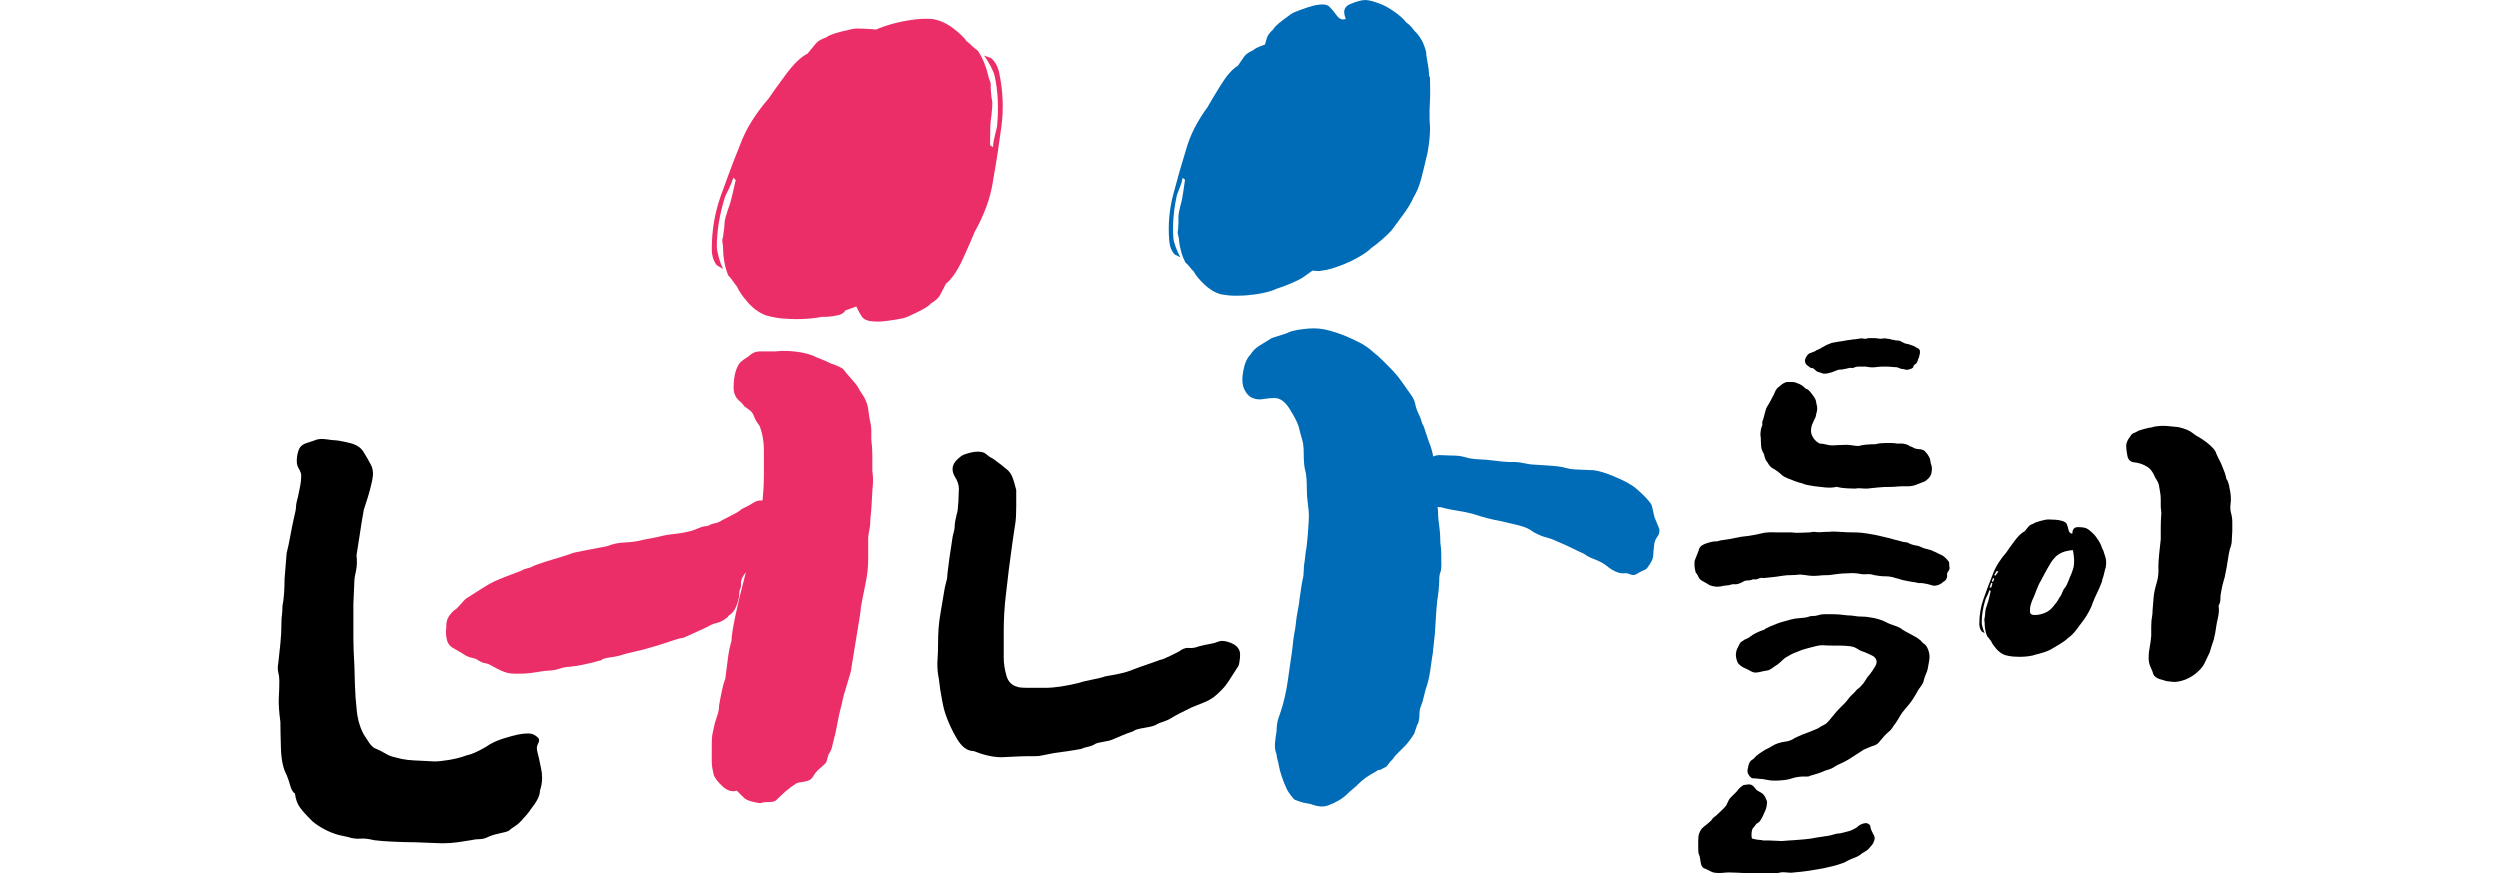
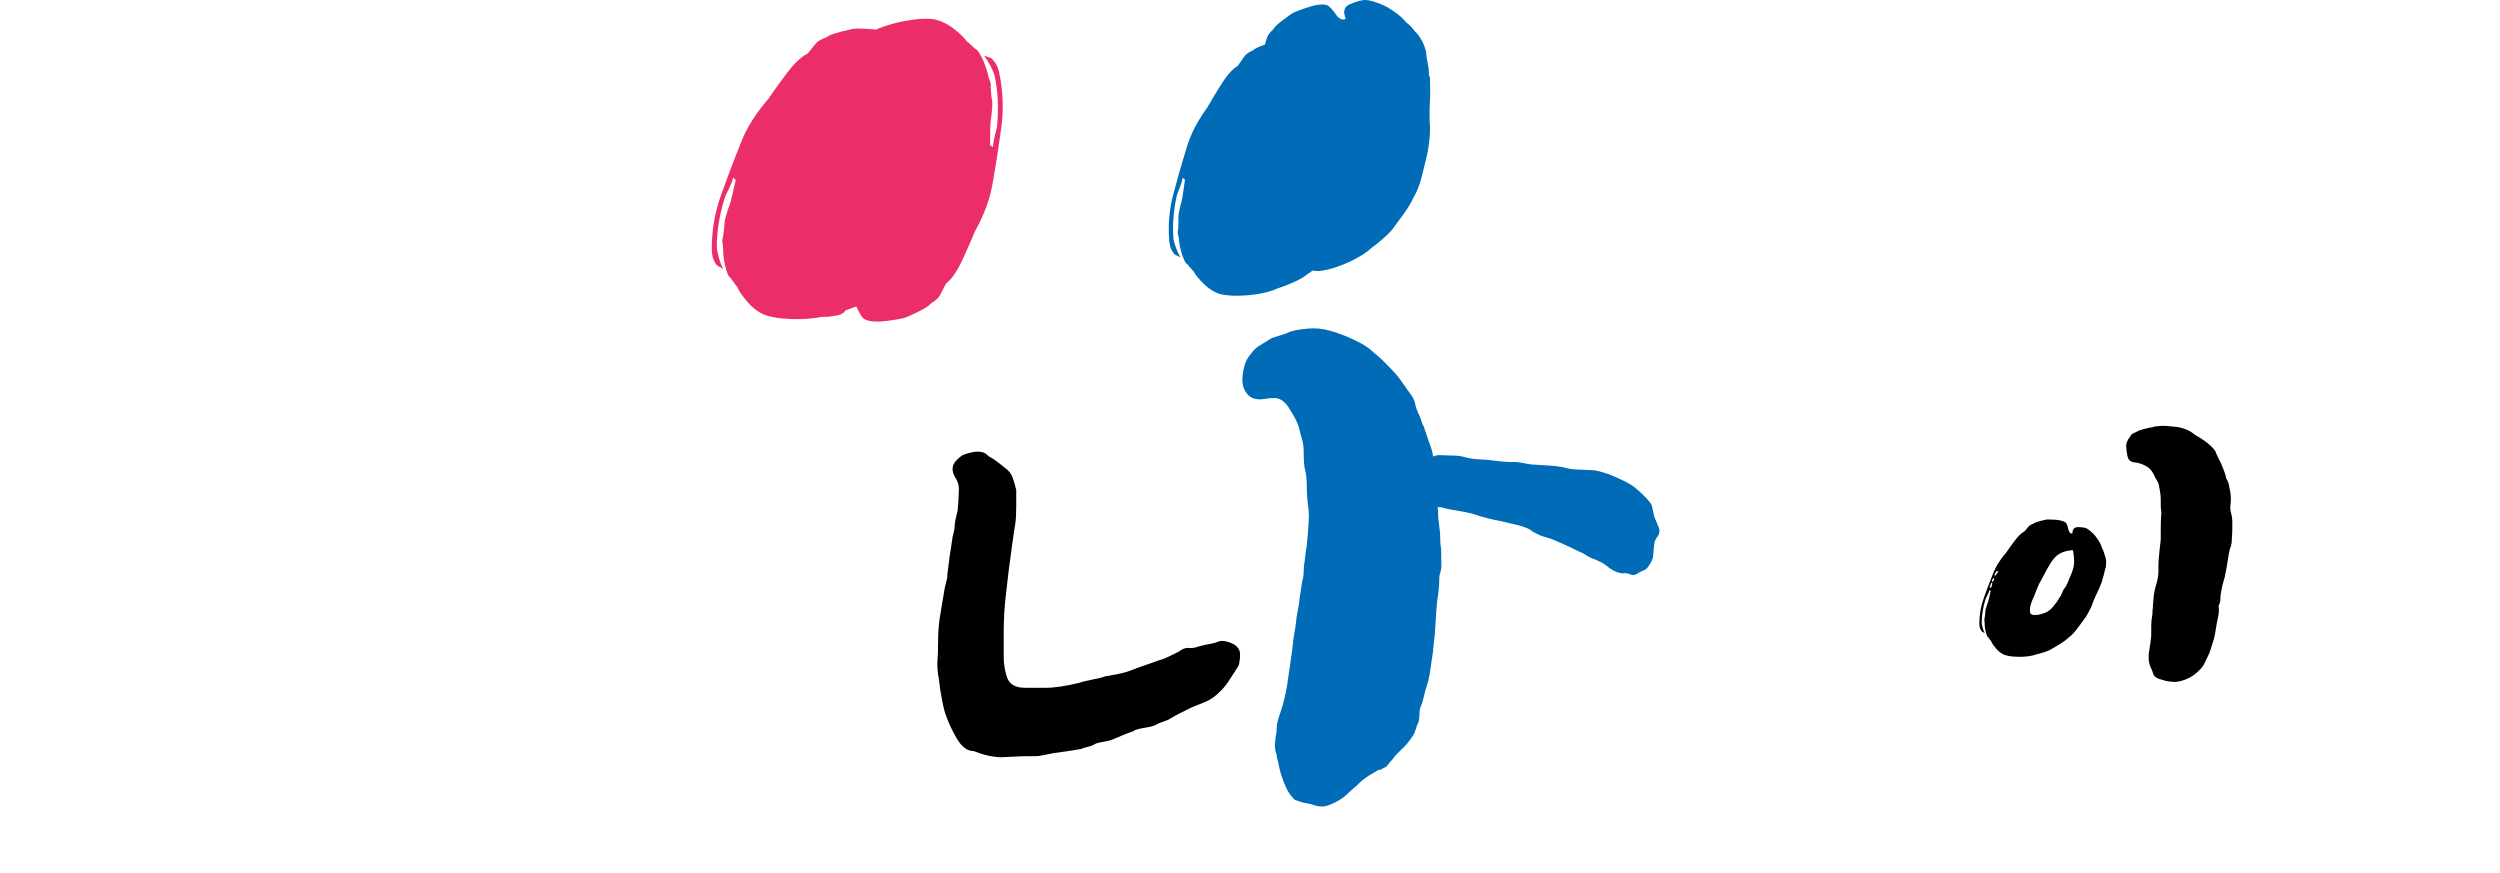
<svg xmlns="http://www.w3.org/2000/svg" width="63" height="22" viewBox="0 0 63 22" fill="none">
-   <path fill-rule="evenodd" clip-rule="evenodd" d="M9.43 21.173C9.29 21.138 9.172 21.125 9.076 21.134C8.979 21.142 8.879 21.129 8.773 21.094L8.537 21.042C8.292 20.973 8.073 20.86 7.88 20.703C7.845 20.668 7.828 20.651 7.828 20.651C7.705 20.529 7.613 20.424 7.551 20.337C7.49 20.25 7.451 20.137 7.433 19.998C7.381 19.963 7.341 19.898 7.315 19.802C7.289 19.706 7.258 19.615 7.223 19.528C7.136 19.371 7.087 19.145 7.079 18.849C7.07 18.553 7.066 18.336 7.066 18.197C7.031 17.936 7.018 17.731 7.026 17.583C7.035 17.435 7.039 17.292 7.039 17.153C7.039 17.083 7.031 17.013 7.013 16.944C6.996 16.874 6.996 16.796 7.013 16.709C7.031 16.535 7.048 16.369 7.066 16.213C7.083 16.056 7.092 15.882 7.092 15.691C7.092 15.621 7.096 15.556 7.105 15.495C7.114 15.434 7.118 15.36 7.118 15.273C7.136 15.186 7.149 15.082 7.158 14.96C7.166 14.838 7.171 14.716 7.171 14.594L7.223 13.941C7.258 13.802 7.289 13.659 7.315 13.511C7.341 13.363 7.372 13.211 7.407 13.054C7.442 12.915 7.46 12.819 7.46 12.767C7.46 12.715 7.477 12.627 7.512 12.506C7.53 12.419 7.547 12.332 7.565 12.245C7.582 12.158 7.591 12.071 7.591 11.984C7.591 11.931 7.569 11.871 7.525 11.801C7.481 11.731 7.468 11.636 7.486 11.514C7.486 11.479 7.499 11.423 7.525 11.344C7.551 11.266 7.608 11.21 7.696 11.175L7.933 11.096C8.003 11.062 8.099 11.053 8.222 11.07C8.344 11.088 8.423 11.096 8.458 11.096C8.493 11.096 8.572 11.109 8.695 11.136C8.817 11.162 8.896 11.183 8.931 11.201C9.019 11.236 9.089 11.288 9.141 11.357C9.229 11.497 9.299 11.618 9.352 11.723C9.404 11.827 9.413 11.958 9.378 12.114C9.343 12.271 9.308 12.406 9.273 12.519C9.238 12.632 9.203 12.741 9.168 12.845C9.133 13.037 9.102 13.224 9.076 13.406C9.049 13.589 9.019 13.785 8.984 13.994C9.001 14.133 8.997 14.264 8.971 14.385C8.944 14.507 8.931 14.585 8.931 14.62L8.905 15.221V15.691C8.905 15.777 8.905 15.908 8.905 16.082C8.905 16.256 8.914 16.491 8.931 16.787C8.931 16.856 8.936 17.013 8.944 17.257C8.953 17.5 8.966 17.692 8.984 17.831C9.001 18.092 9.063 18.318 9.168 18.51C9.203 18.562 9.242 18.623 9.286 18.692C9.33 18.762 9.378 18.814 9.43 18.849C9.553 18.901 9.649 18.949 9.72 18.992C9.79 19.036 9.868 19.066 9.956 19.084C10.079 19.119 10.184 19.14 10.271 19.149C10.359 19.158 10.412 19.162 10.429 19.162L10.954 19.188C11.042 19.188 11.165 19.175 11.322 19.149C11.48 19.123 11.629 19.084 11.769 19.032C11.874 19.014 12.032 18.945 12.242 18.823C12.365 18.736 12.509 18.666 12.675 18.614C12.842 18.562 12.969 18.527 13.056 18.51C13.144 18.492 13.232 18.483 13.319 18.483C13.407 18.483 13.486 18.518 13.556 18.588C13.591 18.623 13.595 18.666 13.569 18.718C13.543 18.77 13.529 18.814 13.529 18.849C13.529 18.884 13.534 18.918 13.543 18.953C13.551 18.988 13.564 19.041 13.582 19.11C13.599 19.197 13.617 19.28 13.634 19.358C13.652 19.436 13.661 19.519 13.661 19.606C13.661 19.711 13.643 19.815 13.608 19.919C13.608 20.041 13.538 20.189 13.398 20.363C13.328 20.468 13.258 20.555 13.188 20.624C13.118 20.711 13.047 20.776 12.977 20.82C12.907 20.863 12.855 20.903 12.82 20.937C12.785 20.955 12.706 20.977 12.583 21.003C12.461 21.029 12.364 21.059 12.294 21.094C12.224 21.129 12.154 21.146 12.084 21.146C12.014 21.146 11.944 21.155 11.874 21.172C11.769 21.19 11.655 21.207 11.532 21.225C11.409 21.242 11.278 21.251 11.138 21.251L10.455 21.225C10.332 21.225 10.161 21.221 9.942 21.212C9.724 21.203 9.553 21.19 9.43 21.173Z" fill="black" />
  <path fill-rule="evenodd" clip-rule="evenodd" d="M25.242 19.082C25.032 19.082 24.795 19.03 24.532 18.926C24.375 18.926 24.235 18.821 24.112 18.612C23.989 18.403 23.893 18.195 23.823 17.986C23.805 17.934 23.788 17.868 23.77 17.79C23.753 17.712 23.735 17.62 23.718 17.516C23.7 17.429 23.687 17.342 23.678 17.255C23.669 17.168 23.657 17.081 23.639 16.994C23.621 16.855 23.617 16.728 23.626 16.615C23.635 16.502 23.639 16.376 23.639 16.237C23.639 16.098 23.643 15.963 23.652 15.832C23.661 15.702 23.683 15.541 23.718 15.349L23.797 14.879C23.797 14.862 23.814 14.784 23.849 14.645C23.867 14.592 23.875 14.531 23.875 14.462L23.928 14.044C23.946 13.94 23.959 13.852 23.968 13.783C23.976 13.713 23.989 13.626 24.007 13.522C24.042 13.4 24.059 13.309 24.059 13.248C24.059 13.187 24.077 13.087 24.112 12.948C24.129 12.913 24.142 12.813 24.151 12.648C24.16 12.482 24.164 12.373 24.164 12.321C24.164 12.217 24.129 12.112 24.059 12.008C23.972 11.851 23.989 11.712 24.112 11.59C24.182 11.521 24.239 11.477 24.283 11.46C24.326 11.442 24.383 11.425 24.453 11.407C24.593 11.373 24.707 11.373 24.795 11.407C24.83 11.425 24.861 11.446 24.887 11.473C24.913 11.499 24.961 11.529 25.031 11.564C25.154 11.651 25.276 11.747 25.399 11.851C25.451 11.903 25.491 11.964 25.517 12.034C25.544 12.104 25.574 12.208 25.609 12.347C25.609 12.434 25.609 12.573 25.609 12.765C25.609 12.956 25.601 13.104 25.583 13.209C25.565 13.313 25.539 13.492 25.504 13.744C25.469 13.996 25.443 14.192 25.425 14.331L25.346 15.01C25.329 15.149 25.316 15.297 25.307 15.454C25.298 15.61 25.294 15.758 25.294 15.898V16.576C25.294 16.715 25.316 16.863 25.36 17.02C25.403 17.177 25.495 17.272 25.636 17.307C25.671 17.325 25.763 17.333 25.912 17.333C26.06 17.333 26.205 17.333 26.345 17.333C26.573 17.333 26.862 17.29 27.212 17.203C27.247 17.186 27.352 17.16 27.528 17.125C27.703 17.09 27.808 17.064 27.843 17.046C27.948 17.029 28.044 17.011 28.132 16.994C28.307 16.959 28.456 16.916 28.579 16.863C28.666 16.828 28.763 16.794 28.868 16.759C28.973 16.724 29.096 16.681 29.236 16.628C29.271 16.628 29.358 16.593 29.498 16.524L29.709 16.419C29.796 16.35 29.879 16.32 29.958 16.328C30.037 16.337 30.12 16.324 30.208 16.289C30.348 16.254 30.449 16.232 30.51 16.224C30.571 16.215 30.646 16.193 30.733 16.158C30.803 16.141 30.895 16.154 31.009 16.197C31.123 16.241 31.198 16.306 31.233 16.393C31.25 16.428 31.254 16.494 31.246 16.589C31.237 16.685 31.224 16.75 31.206 16.785C31.171 16.837 31.11 16.933 31.022 17.072C30.935 17.211 30.856 17.316 30.786 17.386C30.698 17.473 30.637 17.529 30.602 17.555C30.567 17.581 30.528 17.607 30.484 17.633C30.44 17.66 30.383 17.686 30.313 17.712C30.243 17.738 30.146 17.777 30.024 17.829C29.954 17.864 29.866 17.908 29.761 17.96C29.656 18.012 29.577 18.056 29.525 18.09C29.472 18.125 29.407 18.156 29.328 18.182C29.249 18.208 29.192 18.23 29.157 18.247C29.122 18.282 29.021 18.312 28.855 18.338C28.688 18.364 28.588 18.395 28.553 18.43C28.447 18.465 28.355 18.499 28.276 18.534C28.198 18.569 28.115 18.604 28.027 18.639C27.992 18.656 27.922 18.674 27.817 18.691C27.712 18.708 27.641 18.726 27.606 18.743C27.554 18.778 27.488 18.804 27.409 18.821C27.331 18.839 27.273 18.856 27.239 18.874C27.151 18.891 27.046 18.909 26.923 18.926C26.801 18.943 26.678 18.96 26.555 18.978L26.293 19.03C26.222 19.048 26.152 19.056 26.082 19.056C26.012 19.056 25.951 19.056 25.898 19.056C25.793 19.056 25.666 19.061 25.518 19.069C25.369 19.078 25.277 19.082 25.242 19.082Z" fill="black" />
-   <path fill-rule="evenodd" clip-rule="evenodd" d="M44.057 19.508C44.037 19.478 44.032 19.436 44.042 19.381C44.052 19.326 44.062 19.284 44.072 19.254C44.092 19.204 44.114 19.172 44.139 19.157C44.164 19.142 44.187 19.125 44.207 19.105C44.237 19.065 44.282 19.025 44.342 18.985C44.403 18.945 44.447 18.915 44.477 18.896C44.528 18.876 44.593 18.841 44.673 18.791C44.753 18.741 44.863 18.706 45.004 18.686C45.023 18.686 45.056 18.679 45.101 18.664C45.146 18.649 45.189 18.627 45.229 18.597C45.349 18.537 45.47 18.488 45.59 18.448C45.64 18.428 45.695 18.405 45.755 18.38C45.815 18.356 45.855 18.333 45.875 18.314C45.916 18.294 45.953 18.274 45.988 18.254C46.023 18.234 46.061 18.199 46.101 18.149C46.151 18.09 46.196 18.035 46.236 17.985C46.276 17.935 46.322 17.886 46.371 17.836C46.401 17.806 46.434 17.774 46.469 17.739C46.504 17.704 46.536 17.666 46.567 17.627C46.587 17.597 46.614 17.564 46.649 17.53C46.684 17.495 46.717 17.463 46.747 17.433C46.777 17.393 46.807 17.363 46.837 17.344C46.867 17.324 46.897 17.293 46.927 17.254C46.947 17.234 46.97 17.204 46.995 17.164C47.02 17.125 47.042 17.09 47.062 17.06C47.082 17.04 47.107 17.01 47.137 16.97C47.167 16.931 47.197 16.886 47.227 16.836C47.307 16.727 47.312 16.637 47.242 16.567C47.232 16.548 47.192 16.523 47.122 16.493C47.052 16.463 47.007 16.443 46.986 16.433C46.917 16.413 46.857 16.386 46.806 16.351C46.756 16.316 46.691 16.294 46.611 16.284C46.521 16.274 46.441 16.269 46.37 16.269C46.301 16.269 46.245 16.269 46.205 16.269C46.115 16.269 46.038 16.266 45.973 16.262C45.907 16.256 45.835 16.264 45.755 16.284C45.594 16.324 45.484 16.354 45.424 16.373C45.374 16.393 45.317 16.416 45.251 16.441C45.186 16.465 45.139 16.488 45.108 16.508C45.028 16.548 44.968 16.587 44.928 16.627C44.888 16.667 44.843 16.707 44.793 16.747C44.773 16.757 44.743 16.776 44.703 16.806C44.663 16.836 44.633 16.856 44.613 16.866C44.583 16.886 44.545 16.898 44.5 16.903C44.455 16.908 44.418 16.916 44.387 16.925C44.347 16.936 44.304 16.943 44.259 16.948C44.215 16.953 44.167 16.94 44.116 16.911C44.066 16.881 44.017 16.856 43.966 16.836C43.916 16.816 43.866 16.782 43.816 16.732C43.786 16.702 43.764 16.644 43.749 16.56C43.734 16.475 43.751 16.388 43.801 16.299C43.811 16.279 43.824 16.254 43.839 16.224C43.854 16.194 43.881 16.169 43.921 16.149C43.941 16.13 43.971 16.112 44.011 16.098C44.051 16.083 44.081 16.065 44.101 16.045C44.191 15.976 44.311 15.916 44.462 15.866C44.482 15.846 44.527 15.821 44.597 15.791C44.667 15.762 44.727 15.737 44.778 15.717C44.828 15.697 44.89 15.677 44.965 15.657C45.04 15.637 45.093 15.622 45.123 15.613C45.193 15.593 45.276 15.58 45.371 15.575C45.466 15.57 45.539 15.558 45.589 15.538C45.609 15.528 45.641 15.523 45.687 15.523C45.731 15.523 45.769 15.518 45.799 15.508C45.859 15.489 45.919 15.478 45.98 15.478C46.039 15.478 46.1 15.478 46.16 15.478C46.23 15.478 46.297 15.481 46.363 15.486C46.428 15.491 46.495 15.498 46.565 15.508C46.625 15.508 46.683 15.513 46.739 15.523C46.794 15.533 46.851 15.538 46.911 15.538C47.001 15.538 47.106 15.55 47.227 15.575C47.347 15.6 47.452 15.637 47.543 15.687C47.602 15.717 47.66 15.739 47.715 15.755C47.77 15.77 47.833 15.797 47.903 15.836C47.923 15.856 47.961 15.881 48.016 15.911C48.071 15.941 48.108 15.961 48.128 15.971C48.159 15.991 48.199 16.013 48.249 16.038C48.299 16.062 48.334 16.085 48.354 16.105C48.384 16.125 48.409 16.147 48.429 16.172C48.449 16.197 48.474 16.219 48.504 16.239C48.534 16.259 48.562 16.301 48.587 16.366C48.612 16.431 48.624 16.493 48.624 16.553C48.624 16.603 48.609 16.702 48.579 16.851C48.569 16.901 48.554 16.946 48.534 16.985C48.514 17.025 48.494 17.085 48.474 17.165C48.474 17.184 48.454 17.224 48.414 17.284C48.374 17.344 48.349 17.379 48.339 17.389C48.279 17.498 48.229 17.583 48.189 17.642C48.149 17.702 48.089 17.777 48.009 17.866C47.989 17.896 47.968 17.921 47.948 17.941C47.908 18.001 47.889 18.03 47.889 18.03C47.878 18.05 47.853 18.093 47.813 18.157C47.773 18.222 47.743 18.264 47.723 18.284C47.683 18.354 47.641 18.406 47.595 18.441C47.55 18.476 47.503 18.523 47.453 18.583C47.413 18.633 47.375 18.677 47.34 18.717C47.305 18.757 47.247 18.787 47.167 18.807C47.137 18.817 47.107 18.829 47.077 18.844C47.047 18.859 47.007 18.877 46.957 18.896C46.927 18.916 46.897 18.936 46.867 18.956C46.836 18.976 46.806 18.996 46.776 19.015C46.716 19.055 46.654 19.095 46.589 19.135C46.523 19.175 46.456 19.209 46.386 19.24C46.316 19.269 46.261 19.299 46.22 19.329C46.181 19.359 46.105 19.389 45.995 19.419C45.885 19.469 45.755 19.513 45.605 19.553C45.594 19.563 45.58 19.568 45.559 19.568H45.47C45.419 19.568 45.375 19.57 45.334 19.576C45.294 19.58 45.254 19.588 45.214 19.598C45.133 19.627 45.051 19.648 44.966 19.657C44.881 19.667 44.798 19.672 44.718 19.672C44.648 19.672 44.58 19.665 44.515 19.65C44.45 19.635 44.393 19.627 44.343 19.627C44.262 19.617 44.205 19.613 44.17 19.613C44.135 19.613 44.097 19.577 44.057 19.508ZM44.447 14.567C44.397 14.557 44.352 14.562 44.312 14.582C44.272 14.602 44.227 14.607 44.177 14.597C44.137 14.617 44.092 14.627 44.041 14.627C43.991 14.627 43.947 14.642 43.906 14.671C43.826 14.711 43.764 14.729 43.718 14.723C43.673 14.719 43.626 14.726 43.576 14.746L43.44 14.761C43.36 14.781 43.293 14.788 43.238 14.783C43.182 14.778 43.13 14.766 43.08 14.746C43.02 14.706 42.964 14.674 42.915 14.649C42.864 14.624 42.829 14.591 42.809 14.552C42.799 14.532 42.789 14.512 42.779 14.493C42.769 14.473 42.754 14.453 42.734 14.433C42.704 14.333 42.694 14.239 42.704 14.149V14.134L42.809 13.866C42.819 13.786 42.889 13.726 43.02 13.686C43.05 13.676 43.085 13.666 43.125 13.656C43.165 13.646 43.215 13.641 43.275 13.641C43.335 13.621 43.38 13.611 43.411 13.611C43.551 13.592 43.664 13.572 43.749 13.552C43.834 13.532 43.932 13.517 44.041 13.507C44.182 13.487 44.3 13.465 44.395 13.44C44.49 13.415 44.617 13.408 44.778 13.417H45.154C45.214 13.427 45.286 13.43 45.371 13.425C45.456 13.42 45.529 13.417 45.589 13.417L45.709 13.402C45.789 13.412 45.852 13.415 45.897 13.41C45.942 13.405 46.01 13.402 46.1 13.402C46.16 13.393 46.245 13.393 46.355 13.402C46.466 13.412 46.606 13.417 46.776 13.417C46.846 13.417 46.944 13.427 47.069 13.447C47.194 13.467 47.297 13.487 47.377 13.507L47.633 13.567C47.693 13.587 47.735 13.599 47.76 13.604C47.785 13.609 47.808 13.614 47.828 13.619C47.848 13.624 47.873 13.632 47.903 13.641C47.933 13.652 47.988 13.662 48.068 13.671C48.139 13.711 48.208 13.736 48.279 13.746C48.298 13.746 48.329 13.754 48.369 13.768C48.409 13.783 48.439 13.796 48.459 13.806C48.479 13.816 48.521 13.828 48.587 13.843C48.652 13.858 48.699 13.875 48.729 13.895C48.759 13.905 48.792 13.92 48.827 13.94C48.862 13.96 48.894 13.975 48.925 13.985C48.985 14.015 49.045 14.069 49.105 14.149C49.115 14.159 49.12 14.174 49.12 14.194C49.12 14.214 49.12 14.234 49.12 14.254C49.14 14.313 49.13 14.363 49.09 14.403C49.07 14.433 49.062 14.463 49.067 14.493C49.072 14.522 49.065 14.557 49.045 14.597C49.035 14.617 49.017 14.634 48.993 14.649C48.967 14.664 48.945 14.681 48.925 14.701C48.865 14.741 48.8 14.761 48.729 14.761L48.564 14.716C48.464 14.696 48.406 14.689 48.391 14.694C48.377 14.699 48.329 14.691 48.249 14.672C48.229 14.672 48.169 14.661 48.068 14.642L47.993 14.627C47.943 14.617 47.906 14.607 47.88 14.597C47.855 14.587 47.818 14.577 47.768 14.567C47.687 14.537 47.602 14.523 47.512 14.523C47.422 14.523 47.327 14.512 47.227 14.493C47.177 14.473 47.117 14.465 47.047 14.47C46.976 14.475 46.921 14.473 46.881 14.463C46.781 14.443 46.671 14.438 46.551 14.448C46.471 14.448 46.393 14.453 46.318 14.463C46.243 14.473 46.165 14.482 46.085 14.493C45.985 14.493 45.889 14.497 45.8 14.508C45.709 14.517 45.609 14.512 45.499 14.493L45.364 14.478C45.284 14.488 45.209 14.493 45.139 14.493C45.068 14.493 44.998 14.497 44.928 14.508C44.808 14.527 44.718 14.54 44.657 14.545C44.598 14.55 44.528 14.557 44.447 14.567ZM45.725 12.253C45.665 12.243 45.607 12.233 45.552 12.223C45.497 12.213 45.449 12.198 45.409 12.178C45.359 12.168 45.302 12.151 45.236 12.126C45.171 12.101 45.114 12.079 45.063 12.059C45.023 12.039 44.991 12.024 44.966 12.014C44.941 12.004 44.903 11.975 44.853 11.925C44.793 11.875 44.736 11.835 44.68 11.806C44.625 11.776 44.583 11.731 44.552 11.671L44.523 11.626C44.502 11.606 44.487 11.576 44.477 11.537C44.468 11.497 44.457 11.462 44.447 11.432C44.407 11.373 44.385 11.308 44.38 11.238C44.375 11.169 44.372 11.099 44.372 11.029C44.362 10.999 44.36 10.957 44.365 10.902C44.37 10.847 44.377 10.805 44.387 10.775C44.407 10.736 44.415 10.701 44.41 10.671C44.405 10.641 44.413 10.606 44.432 10.566C44.443 10.536 44.453 10.499 44.462 10.454C44.472 10.41 44.483 10.372 44.493 10.342C44.502 10.303 44.517 10.268 44.537 10.238C44.557 10.208 44.578 10.173 44.598 10.133C44.617 10.103 44.633 10.076 44.643 10.052C44.653 10.027 44.667 9.999 44.688 9.969L44.748 9.835C44.758 9.835 44.763 9.83 44.763 9.82C44.763 9.81 44.768 9.8 44.778 9.79C44.798 9.77 44.833 9.741 44.883 9.701C44.933 9.661 44.983 9.636 45.033 9.626C45.083 9.626 45.129 9.626 45.169 9.626C45.209 9.626 45.249 9.636 45.289 9.656C45.359 9.676 45.424 9.716 45.484 9.775C45.504 9.795 45.519 9.805 45.529 9.805C45.539 9.805 45.549 9.81 45.559 9.82C45.579 9.83 45.612 9.865 45.657 9.925C45.702 9.984 45.729 10.024 45.739 10.044C45.759 10.084 45.769 10.119 45.769 10.149C45.779 10.188 45.787 10.223 45.792 10.253C45.797 10.283 45.794 10.323 45.785 10.373C45.774 10.402 45.767 10.435 45.762 10.47C45.757 10.505 45.744 10.537 45.724 10.567C45.714 10.587 45.705 10.609 45.694 10.634C45.684 10.659 45.674 10.681 45.664 10.701C45.634 10.79 45.629 10.87 45.649 10.94C45.689 11.049 45.759 11.129 45.859 11.179C45.91 11.179 45.962 11.186 46.017 11.201C46.072 11.216 46.125 11.224 46.175 11.224C46.215 11.224 46.27 11.221 46.34 11.216C46.411 11.211 46.476 11.209 46.536 11.209C46.566 11.209 46.613 11.213 46.679 11.223C46.744 11.233 46.796 11.239 46.836 11.239C46.937 11.209 47.082 11.194 47.272 11.194C47.292 11.184 47.33 11.176 47.385 11.171C47.44 11.166 47.483 11.164 47.513 11.164C47.563 11.164 47.613 11.164 47.663 11.164C47.713 11.164 47.763 11.169 47.813 11.179C47.934 11.169 48.029 11.184 48.099 11.223C48.119 11.243 48.136 11.253 48.151 11.253C48.166 11.253 48.189 11.263 48.219 11.283C48.249 11.303 48.301 11.316 48.377 11.32C48.452 11.325 48.504 11.353 48.534 11.403C48.554 11.422 48.572 11.445 48.587 11.47C48.602 11.495 48.614 11.517 48.624 11.537C48.635 11.557 48.642 11.587 48.647 11.627C48.652 11.666 48.659 11.696 48.669 11.716C48.689 11.766 48.689 11.84 48.669 11.94C48.65 11.99 48.624 12.03 48.594 12.059C48.575 12.079 48.554 12.097 48.534 12.112C48.514 12.127 48.489 12.139 48.459 12.149C48.379 12.179 48.314 12.204 48.264 12.224C48.214 12.243 48.149 12.254 48.069 12.254H47.963C47.903 12.254 47.853 12.256 47.813 12.261C47.773 12.266 47.738 12.269 47.708 12.269C47.537 12.269 47.41 12.274 47.325 12.284C47.239 12.294 47.147 12.303 47.047 12.313C46.997 12.313 46.947 12.311 46.897 12.306C46.846 12.301 46.796 12.303 46.746 12.313C46.706 12.313 46.638 12.311 46.543 12.306C46.448 12.301 46.361 12.289 46.281 12.269C46.2 12.288 46.108 12.294 46.003 12.284C45.898 12.273 45.804 12.263 45.725 12.253ZM47.077 21.404C47.057 21.423 47.024 21.446 46.979 21.471C46.934 21.495 46.902 21.518 46.882 21.538C46.842 21.568 46.794 21.593 46.739 21.613C46.684 21.632 46.626 21.657 46.566 21.687C46.546 21.697 46.523 21.709 46.498 21.724C46.473 21.739 46.441 21.751 46.401 21.762C46.321 21.791 46.246 21.814 46.175 21.829C46.105 21.844 46.03 21.861 45.95 21.881C45.84 21.901 45.722 21.921 45.597 21.941C45.472 21.96 45.344 21.975 45.214 21.985C45.154 21.995 45.086 21.995 45.011 21.985C44.936 21.975 44.868 21.98 44.808 22H44.012C43.932 22 43.857 21.998 43.786 21.992C43.717 21.988 43.641 21.985 43.561 21.985C43.531 21.985 43.494 21.988 43.449 21.992C43.404 21.998 43.361 22 43.321 22C43.231 22 43.163 21.988 43.118 21.963C43.073 21.938 43.015 21.911 42.945 21.881C42.895 21.861 42.865 21.806 42.855 21.716C42.845 21.627 42.83 21.562 42.81 21.523C42.8 21.503 42.795 21.448 42.795 21.358C42.795 21.269 42.795 21.214 42.795 21.194C42.795 21.114 42.802 21.052 42.817 21.007C42.832 20.963 42.855 20.92 42.885 20.881C42.915 20.851 42.95 20.821 42.99 20.791C43.03 20.761 43.075 20.721 43.126 20.672C43.136 20.662 43.145 20.647 43.156 20.627C43.185 20.597 43.211 20.577 43.231 20.567C43.271 20.527 43.313 20.487 43.358 20.448C43.404 20.408 43.451 20.358 43.501 20.298C43.511 20.278 43.526 20.246 43.546 20.201C43.566 20.157 43.586 20.124 43.606 20.105L43.651 20.059C43.671 20.04 43.691 20.02 43.711 20C43.731 19.98 43.751 19.96 43.771 19.94C43.791 19.91 43.812 19.886 43.831 19.866C43.852 19.846 43.881 19.821 43.921 19.791C43.941 19.781 43.966 19.776 43.996 19.776C44.077 19.757 44.137 19.766 44.177 19.806C44.217 19.846 44.247 19.881 44.267 19.911C44.297 19.931 44.327 19.948 44.357 19.963C44.387 19.978 44.412 19.995 44.432 20.015L44.477 20.075C44.497 20.115 44.512 20.149 44.522 20.179C44.532 20.209 44.532 20.244 44.522 20.284C44.522 20.304 44.517 20.331 44.507 20.366C44.497 20.401 44.482 20.438 44.462 20.478C44.442 20.528 44.42 20.575 44.395 20.62C44.37 20.665 44.347 20.697 44.327 20.717C44.287 20.737 44.257 20.762 44.237 20.791C44.217 20.821 44.197 20.846 44.177 20.866C44.157 20.886 44.144 20.933 44.139 21.008C44.135 21.082 44.142 21.125 44.162 21.135C44.242 21.154 44.3 21.165 44.335 21.165C44.37 21.165 44.402 21.169 44.432 21.18H44.583L44.898 21.194C44.908 21.194 44.938 21.192 44.989 21.187C45.038 21.182 45.069 21.18 45.078 21.18C45.088 21.18 45.133 21.177 45.214 21.172C45.294 21.167 45.384 21.16 45.484 21.15C45.594 21.14 45.694 21.125 45.785 21.105L46.085 21.06C46.135 21.05 46.183 21.038 46.228 21.023C46.273 21.008 46.321 21.001 46.37 21.001C46.451 20.981 46.521 20.963 46.581 20.948C46.641 20.933 46.711 20.901 46.791 20.851C46.851 20.792 46.916 20.756 46.986 20.747C47.016 20.737 47.049 20.742 47.084 20.762C47.119 20.781 47.137 20.811 47.137 20.851C47.137 20.871 47.149 20.906 47.174 20.956C47.199 21.005 47.217 21.04 47.227 21.06C47.247 21.1 47.247 21.145 47.227 21.195C47.207 21.244 47.191 21.274 47.182 21.284L47.077 21.404ZM46.085 9.402C46.015 9.422 45.955 9.422 45.905 9.402C45.885 9.392 45.862 9.385 45.837 9.38C45.812 9.375 45.795 9.367 45.785 9.357C45.765 9.347 45.752 9.337 45.747 9.327C45.742 9.317 45.73 9.308 45.71 9.297C45.69 9.278 45.672 9.27 45.657 9.275C45.642 9.28 45.624 9.273 45.605 9.253L45.544 9.208C45.504 9.178 45.485 9.138 45.485 9.088C45.485 9.059 45.497 9.024 45.522 8.984C45.547 8.944 45.57 8.919 45.59 8.909C45.609 8.899 45.642 8.887 45.687 8.872C45.732 8.857 45.765 8.84 45.785 8.82L45.86 8.79C45.89 8.77 45.91 8.758 45.92 8.753C45.93 8.748 45.945 8.74 45.965 8.73C45.995 8.71 46.023 8.695 46.047 8.686C46.072 8.675 46.11 8.661 46.16 8.641C46.26 8.621 46.316 8.611 46.325 8.611L46.431 8.596C46.531 8.576 46.591 8.566 46.611 8.566C46.631 8.566 46.649 8.564 46.664 8.558C46.679 8.553 46.701 8.551 46.731 8.551H46.746L46.836 8.536H46.851C46.881 8.526 46.906 8.524 46.926 8.528C46.946 8.534 46.961 8.536 46.971 8.536H47.016C47.036 8.536 47.049 8.534 47.054 8.528C47.059 8.524 47.072 8.521 47.092 8.521H47.257L47.377 8.536C47.407 8.536 47.437 8.534 47.467 8.528C47.497 8.524 47.527 8.526 47.557 8.536C47.587 8.536 47.617 8.541 47.647 8.551C47.677 8.561 47.702 8.566 47.722 8.566C47.752 8.576 47.785 8.581 47.82 8.581C47.855 8.581 47.888 8.591 47.918 8.611L48.008 8.656L48.083 8.67C48.143 8.69 48.173 8.7 48.173 8.7L48.248 8.73C48.268 8.74 48.28 8.748 48.285 8.753C48.291 8.758 48.313 8.77 48.353 8.79C48.373 8.81 48.383 8.832 48.383 8.857C48.383 8.882 48.383 8.899 48.383 8.909C48.373 8.929 48.368 8.947 48.368 8.961C48.368 8.976 48.363 8.994 48.353 9.014C48.343 9.034 48.335 9.054 48.331 9.074C48.325 9.093 48.318 9.114 48.308 9.133C48.298 9.153 48.28 9.17 48.255 9.185C48.23 9.2 48.218 9.218 48.218 9.238C48.218 9.268 48.178 9.293 48.097 9.312C48.068 9.322 48.038 9.322 48.008 9.312C47.977 9.302 47.952 9.297 47.932 9.297C47.912 9.297 47.888 9.29 47.858 9.275C47.827 9.26 47.802 9.253 47.782 9.253C47.742 9.253 47.702 9.25 47.662 9.245C47.622 9.24 47.562 9.238 47.482 9.238C47.401 9.238 47.329 9.242 47.264 9.253C47.199 9.263 47.116 9.258 47.016 9.238H46.835C46.796 9.238 46.761 9.245 46.73 9.26C46.7 9.275 46.665 9.278 46.625 9.268C46.575 9.278 46.542 9.285 46.528 9.29C46.513 9.295 46.5 9.297 46.49 9.297L46.415 9.312H46.385C46.345 9.312 46.297 9.325 46.242 9.35C46.188 9.375 46.135 9.392 46.085 9.402Z" fill="black" />
  <path fill-rule="evenodd" clip-rule="evenodd" d="M50.225 14.671C50.225 14.652 50.23 14.636 50.24 14.627C50.24 14.617 50.242 14.609 50.247 14.604C50.252 14.599 50.255 14.592 50.255 14.582L50.225 14.567L50.195 14.642L50.225 14.671ZM50.21 14.701L50.18 14.686L50.135 14.806H50.18L50.21 14.701ZM50.315 14.388L50.255 14.492L50.285 14.507L50.36 14.403L50.315 14.388ZM51.156 15.418C51.156 15.487 51.227 15.512 51.367 15.492C51.467 15.472 51.545 15.445 51.6 15.41C51.655 15.375 51.702 15.333 51.742 15.283C51.752 15.273 51.76 15.263 51.765 15.253C51.77 15.243 51.777 15.233 51.787 15.224C51.807 15.204 51.83 15.174 51.855 15.134C51.88 15.094 51.898 15.065 51.907 15.045C51.928 15.025 51.948 14.987 51.968 14.932C51.988 14.878 52.008 14.841 52.028 14.82C52.048 14.801 52.068 14.768 52.088 14.723C52.108 14.679 52.128 14.632 52.148 14.582C52.148 14.572 52.158 14.547 52.178 14.507C52.198 14.467 52.208 14.442 52.208 14.432C52.228 14.383 52.243 14.338 52.253 14.298C52.263 14.258 52.268 14.199 52.268 14.119C52.268 14.099 52.265 14.064 52.26 14.014C52.255 13.965 52.248 13.915 52.238 13.865C52.208 13.865 52.178 13.868 52.148 13.873C52.118 13.877 52.083 13.885 52.042 13.895C51.942 13.925 51.862 13.97 51.802 14.029C51.752 14.079 51.712 14.129 51.682 14.179C51.652 14.228 51.617 14.288 51.577 14.358C51.557 14.397 51.534 14.44 51.509 14.484C51.484 14.529 51.456 14.582 51.426 14.641C51.407 14.671 51.389 14.703 51.374 14.738C51.359 14.773 51.341 14.815 51.321 14.865C51.301 14.915 51.284 14.96 51.269 14.999C51.254 15.04 51.236 15.079 51.216 15.119C51.176 15.219 51.156 15.298 51.156 15.358L51.156 15.418ZM51.307 16.493C51.257 16.512 51.194 16.528 51.119 16.537C51.044 16.547 50.966 16.552 50.886 16.552C50.846 16.552 50.793 16.55 50.728 16.545C50.663 16.54 50.596 16.527 50.526 16.508C50.445 16.478 50.373 16.425 50.307 16.351C50.242 16.276 50.2 16.214 50.18 16.164C50.17 16.154 50.155 16.134 50.135 16.104C50.115 16.075 50.094 16.05 50.075 16.03C50.054 15.98 50.04 15.928 50.029 15.873C50.02 15.818 50.014 15.771 50.014 15.731C50.014 15.691 50.012 15.662 50.007 15.642C50.002 15.622 50.005 15.597 50.014 15.567C50.014 15.557 50.017 15.537 50.022 15.508C50.027 15.478 50.029 15.453 50.029 15.433C50.029 15.403 50.035 15.371 50.044 15.336C50.054 15.301 50.064 15.269 50.075 15.239C50.094 15.189 50.112 15.13 50.127 15.06C50.142 14.99 50.155 14.935 50.165 14.896L50.135 14.866C50.124 14.906 50.109 14.946 50.09 14.985C50.05 15.065 50.029 15.11 50.029 15.12C49.969 15.319 49.939 15.508 49.939 15.687C49.939 15.717 49.947 15.759 49.962 15.814C49.977 15.869 49.994 15.916 50.014 15.956L49.939 15.911C49.899 15.861 49.879 15.797 49.879 15.717C49.879 15.498 49.914 15.289 49.985 15.09C50.055 14.891 50.13 14.692 50.21 14.493C50.25 14.384 50.3 14.281 50.36 14.187C50.42 14.092 50.486 14.005 50.556 13.926C50.596 13.866 50.663 13.771 50.759 13.642C50.854 13.513 50.941 13.428 51.021 13.388C51.062 13.338 51.094 13.299 51.119 13.269C51.144 13.239 51.187 13.214 51.247 13.194C51.267 13.174 51.325 13.152 51.42 13.127C51.515 13.102 51.578 13.09 51.608 13.09C51.658 13.09 51.718 13.092 51.788 13.097C51.858 13.102 51.908 13.109 51.938 13.12C52.028 13.139 52.078 13.174 52.088 13.224C52.099 13.244 52.111 13.286 52.126 13.351C52.141 13.416 52.173 13.448 52.223 13.448C52.223 13.418 52.228 13.388 52.238 13.358C52.258 13.309 52.299 13.284 52.359 13.284C52.459 13.284 52.532 13.294 52.577 13.314C52.622 13.334 52.684 13.383 52.765 13.463C52.794 13.493 52.832 13.543 52.877 13.612C52.922 13.682 52.955 13.752 52.975 13.821C52.995 13.851 53.01 13.886 53.02 13.926C53.03 13.966 53.04 13.995 53.05 14.015C53.06 14.045 53.068 14.082 53.073 14.127C53.078 14.172 53.075 14.229 53.065 14.299C53.055 14.319 53.043 14.364 53.028 14.433C53.013 14.503 53 14.548 52.99 14.568C52.99 14.578 52.987 14.585 52.983 14.59C52.978 14.595 52.975 14.603 52.975 14.613V14.642C52.925 14.772 52.883 14.871 52.847 14.941C52.812 15.011 52.775 15.095 52.735 15.195C52.715 15.264 52.679 15.344 52.629 15.434C52.579 15.523 52.534 15.592 52.494 15.643C52.444 15.712 52.386 15.789 52.321 15.874C52.256 15.959 52.188 16.026 52.118 16.075C52.068 16.125 51.993 16.18 51.893 16.24C51.793 16.299 51.717 16.344 51.667 16.374C51.627 16.394 51.57 16.416 51.495 16.441C51.419 16.465 51.357 16.483 51.307 16.493ZM54.226 10.77C54.276 10.75 54.348 10.738 54.444 10.733C54.539 10.728 54.661 10.735 54.812 10.755C54.882 10.755 54.982 10.78 55.112 10.83C55.162 10.85 55.212 10.879 55.263 10.919C55.313 10.959 55.358 10.989 55.398 11.008C55.418 11.018 55.45 11.038 55.495 11.068C55.54 11.098 55.588 11.133 55.638 11.173C55.688 11.213 55.733 11.255 55.773 11.3C55.814 11.345 55.839 11.387 55.849 11.427C55.869 11.476 55.894 11.529 55.923 11.584C55.954 11.638 55.984 11.705 56.014 11.785C56.033 11.835 56.051 11.879 56.066 11.919C56.081 11.959 56.094 12.009 56.104 12.069C56.123 12.088 56.141 12.123 56.156 12.173C56.171 12.223 56.179 12.258 56.179 12.278C56.219 12.437 56.229 12.581 56.209 12.711C56.199 12.79 56.204 12.865 56.224 12.935C56.244 13.004 56.254 13.079 56.254 13.159C56.254 13.258 56.254 13.33 56.254 13.375C56.254 13.42 56.249 13.512 56.239 13.651C56.239 13.671 56.234 13.701 56.224 13.741C56.214 13.781 56.204 13.81 56.194 13.83C56.174 13.91 56.156 14.005 56.141 14.114C56.126 14.223 56.104 14.348 56.074 14.487C56.074 14.507 56.061 14.557 56.036 14.636C56.011 14.716 55.988 14.816 55.969 14.935C55.958 14.975 55.954 15.027 55.954 15.092C55.954 15.157 55.939 15.214 55.908 15.263C55.919 15.343 55.919 15.415 55.908 15.48C55.899 15.545 55.883 15.617 55.864 15.696C55.834 15.905 55.808 16.045 55.788 16.114C55.769 16.174 55.751 16.226 55.736 16.271C55.721 16.316 55.703 16.373 55.683 16.443C55.633 16.552 55.588 16.647 55.548 16.726C55.508 16.806 55.433 16.891 55.323 16.98C55.222 17.06 55.112 17.117 54.992 17.152C54.872 17.187 54.772 17.194 54.692 17.174C54.651 17.174 54.614 17.169 54.579 17.159C54.544 17.149 54.511 17.14 54.481 17.129C54.351 17.1 54.276 17.045 54.256 16.965C54.246 16.925 54.228 16.881 54.203 16.831C54.178 16.781 54.161 16.726 54.151 16.667C54.141 16.567 54.146 16.462 54.166 16.353C54.186 16.243 54.201 16.134 54.211 16.024C54.211 15.955 54.211 15.873 54.211 15.778C54.211 15.684 54.221 15.582 54.241 15.472C54.241 15.432 54.246 15.355 54.256 15.241C54.266 15.127 54.271 15.064 54.271 15.054C54.281 14.944 54.306 14.825 54.346 14.696C54.386 14.566 54.401 14.427 54.391 14.278C54.391 14.198 54.398 14.086 54.413 13.942C54.428 13.798 54.441 13.681 54.451 13.591C54.451 13.491 54.451 13.39 54.451 13.285C54.451 13.18 54.456 13.059 54.466 12.919C54.456 12.84 54.451 12.785 54.451 12.755C54.451 12.725 54.451 12.67 54.451 12.591C54.451 12.521 54.446 12.461 54.436 12.412C54.426 12.362 54.416 12.302 54.406 12.233C54.396 12.183 54.376 12.136 54.346 12.091C54.316 12.046 54.291 11.999 54.271 11.949C54.251 11.909 54.226 11.872 54.196 11.837C54.166 11.802 54.141 11.78 54.121 11.77C54.011 11.7 53.895 11.66 53.775 11.65C53.685 11.64 53.63 11.585 53.61 11.486C53.59 11.387 53.58 11.302 53.58 11.232C53.58 11.163 53.615 11.083 53.685 10.994C53.705 10.954 53.735 10.927 53.775 10.911C53.815 10.896 53.85 10.879 53.88 10.859C53.9 10.849 53.956 10.832 54.046 10.807C54.135 10.782 54.196 10.77 54.226 10.77Z" fill="black" />
  <path fill-rule="evenodd" clip-rule="evenodd" d="M22.076 0.745C22.13 0.721 22.19 0.697 22.254 0.675C22.405 0.621 22.564 0.578 22.729 0.543C22.812 0.525 22.922 0.508 23.059 0.49C23.196 0.472 23.341 0.469 23.495 0.479C23.674 0.507 23.847 0.583 24.015 0.709C24.182 0.836 24.297 0.946 24.361 1.04C24.386 1.056 24.426 1.091 24.48 1.144C24.535 1.197 24.587 1.24 24.637 1.273C24.701 1.367 24.755 1.468 24.799 1.578C24.844 1.686 24.875 1.782 24.893 1.864C24.91 1.947 24.928 2.007 24.948 2.046C24.967 2.085 24.972 2.138 24.965 2.204C24.969 2.225 24.972 2.267 24.975 2.331C24.978 2.395 24.984 2.448 24.992 2.489C25.006 2.55 25.01 2.62 25.004 2.696C24.999 2.772 24.992 2.844 24.985 2.91C24.965 3.021 24.955 3.152 24.954 3.303C24.954 3.453 24.952 3.572 24.949 3.659L25.024 3.707C25.027 3.621 25.041 3.532 25.065 3.441C25.113 3.259 25.134 3.158 25.13 3.137C25.168 2.699 25.147 2.295 25.068 1.924C25.055 1.862 25.021 1.778 24.966 1.671C24.911 1.565 24.854 1.474 24.795 1.401L24.97 1.461C25.075 1.546 25.145 1.671 25.18 1.836C25.276 2.289 25.294 2.737 25.237 3.179C25.179 3.621 25.111 4.066 25.032 4.512C24.997 4.756 24.939 4.989 24.856 5.21C24.773 5.432 24.677 5.64 24.566 5.835C24.509 5.976 24.411 6.201 24.271 6.51C24.131 6.819 23.986 7.032 23.838 7.149C23.777 7.269 23.727 7.366 23.688 7.438C23.65 7.511 23.572 7.581 23.457 7.648C23.424 7.698 23.315 7.769 23.129 7.861C22.943 7.954 22.819 8.007 22.757 8.02C22.653 8.042 22.528 8.063 22.38 8.083C22.233 8.103 22.126 8.109 22.06 8.102C21.864 8.099 21.745 8.049 21.703 7.95C21.675 7.916 21.634 7.839 21.579 7.724C21.515 7.749 21.439 7.777 21.352 7.806C21.336 7.811 21.321 7.816 21.305 7.821C21.27 7.884 21.207 7.925 21.117 7.944C20.947 7.979 20.813 7.992 20.714 7.984C20.665 7.994 20.613 8.003 20.558 8.011C20.399 8.032 20.235 8.042 20.066 8.042C19.981 8.042 19.87 8.037 19.732 8.027C19.595 8.016 19.451 7.99 19.303 7.948C19.134 7.885 18.98 7.774 18.842 7.616C18.705 7.459 18.615 7.327 18.573 7.222C18.551 7.201 18.519 7.158 18.477 7.095C18.435 7.032 18.392 6.98 18.35 6.938C18.308 6.832 18.276 6.722 18.255 6.606C18.233 6.49 18.223 6.39 18.223 6.306C18.223 6.222 18.218 6.159 18.207 6.117C18.197 6.075 18.202 6.022 18.223 5.959C18.223 5.938 18.228 5.896 18.239 5.833C18.249 5.77 18.255 5.717 18.255 5.675C18.255 5.612 18.265 5.543 18.286 5.47C18.308 5.396 18.329 5.328 18.35 5.264C18.392 5.159 18.429 5.033 18.461 4.886C18.493 4.738 18.519 4.622 18.541 4.538L18.477 4.475C18.456 4.559 18.424 4.643 18.382 4.728C18.297 4.896 18.255 4.991 18.255 5.012C18.128 5.433 18.064 5.832 18.064 6.211C18.064 6.274 18.08 6.364 18.112 6.48C18.143 6.595 18.181 6.695 18.223 6.779L18.064 6.684C17.979 6.579 17.937 6.443 17.937 6.274C17.937 5.811 18.011 5.37 18.159 4.949C18.308 4.528 18.466 4.107 18.636 3.686C18.72 3.454 18.826 3.239 18.953 3.039C19.081 2.839 19.218 2.655 19.366 2.487C19.451 2.36 19.594 2.16 19.796 1.887C19.997 1.613 20.182 1.435 20.352 1.35C20.436 1.245 20.505 1.161 20.558 1.098C20.611 1.035 20.701 0.982 20.828 0.94C20.87 0.898 20.992 0.851 21.193 0.798C21.395 0.746 21.527 0.719 21.591 0.719C21.696 0.719 21.824 0.725 21.972 0.735C22.009 0.739 22.044 0.742 22.076 0.745Z" fill="#EB2E67" />
  <path fill-rule="evenodd" clip-rule="evenodd" d="M34.556 6.251C34.486 6.32 34.391 6.39 34.271 6.459C34.152 6.53 34.025 6.593 33.89 6.649C33.823 6.678 33.732 6.711 33.619 6.749C33.506 6.787 33.383 6.813 33.251 6.829H33.249H33.246H33.243H33.24H33.237H33.236H33.235H33.232L33.226 6.83H33.224H33.221H33.218H33.215C33.212 6.83 33.209 6.829 33.206 6.829C33.2 6.829 33.193 6.829 33.187 6.829L33.185 6.829C33.18 6.829 33.176 6.829 33.172 6.828H33.169H33.166H33.163C33.134 6.827 33.105 6.823 33.076 6.819C32.969 6.894 32.885 6.955 32.822 6.999C32.752 7.042 32.651 7.091 32.518 7.148C32.385 7.204 32.273 7.245 32.184 7.271C32.095 7.314 31.983 7.351 31.848 7.38C31.713 7.41 31.572 7.43 31.426 7.442C31.353 7.448 31.257 7.452 31.137 7.452C31.018 7.453 30.893 7.44 30.762 7.415C30.612 7.372 30.471 7.287 30.342 7.161C30.212 7.035 30.125 6.928 30.081 6.84C30.061 6.824 30.03 6.79 29.989 6.738C29.948 6.687 29.908 6.644 29.869 6.611C29.825 6.523 29.789 6.43 29.763 6.332C29.736 6.234 29.72 6.149 29.714 6.076C29.708 6.004 29.699 5.95 29.687 5.914C29.675 5.878 29.675 5.833 29.689 5.777C29.688 5.759 29.689 5.722 29.694 5.667C29.699 5.612 29.699 5.566 29.697 5.53C29.692 5.476 29.696 5.416 29.709 5.351C29.722 5.286 29.736 5.225 29.749 5.17C29.779 5.076 29.801 4.965 29.818 4.835C29.835 4.706 29.85 4.605 29.862 4.53L29.803 4.48C29.791 4.554 29.769 4.629 29.739 4.705C29.678 4.856 29.648 4.941 29.649 4.959C29.57 5.33 29.544 5.679 29.57 6.006C29.575 6.06 29.595 6.136 29.631 6.233C29.666 6.331 29.705 6.415 29.748 6.484L29.604 6.414C29.523 6.329 29.477 6.214 29.465 6.069C29.432 5.67 29.465 5.284 29.563 4.911C29.66 4.538 29.767 4.164 29.883 3.789C29.94 3.584 30.016 3.391 30.111 3.209C30.206 3.028 30.312 2.86 30.427 2.704C30.492 2.59 30.6 2.407 30.754 2.158C30.908 1.908 31.055 1.74 31.195 1.656C31.26 1.559 31.314 1.482 31.355 1.424C31.396 1.366 31.47 1.314 31.576 1.269C31.61 1.23 31.71 1.181 31.877 1.123C31.885 1.093 31.894 1.065 31.901 1.039L31.902 1.038L31.903 1.033L31.903 1.032C31.907 1.018 31.911 1.006 31.915 0.993C31.916 0.989 31.918 0.985 31.919 0.981L31.919 0.979L31.92 0.975C31.922 0.969 31.923 0.962 31.925 0.957C31.945 0.889 31.999 0.817 32.086 0.74C32.106 0.693 32.187 0.614 32.329 0.505C32.471 0.396 32.568 0.33 32.618 0.309C32.703 0.274 32.806 0.235 32.927 0.194C33.049 0.153 33.139 0.13 33.197 0.125C33.362 0.095 33.472 0.118 33.524 0.195C33.556 0.221 33.607 0.284 33.679 0.382C33.75 0.48 33.828 0.512 33.913 0.476C33.891 0.426 33.878 0.372 33.873 0.315C33.872 0.217 33.921 0.146 34.022 0.104C34.191 0.033 34.32 -0.001 34.411 4.60072e-05C34.501 0.002 34.642 0.041 34.834 0.118C34.906 0.148 35.005 0.204 35.131 0.29C35.257 0.375 35.361 0.469 35.445 0.573C35.5 0.608 35.551 0.657 35.596 0.716C35.642 0.776 35.68 0.82 35.711 0.846C35.749 0.889 35.789 0.947 35.829 1.019C35.87 1.09 35.907 1.188 35.94 1.313C35.937 1.353 35.948 1.438 35.973 1.565C35.998 1.693 36.008 1.778 36.006 1.818C36.013 1.835 36.014 1.849 36.01 1.861C36.005 1.873 36.006 1.887 36.013 1.904L36.035 1.954C36.043 2.208 36.043 2.406 36.034 2.547C36.025 2.69 36.022 2.859 36.026 3.055C36.042 3.186 36.04 3.345 36.02 3.531C36 3.717 35.974 3.867 35.943 3.979C35.908 4.131 35.867 4.302 35.818 4.491C35.769 4.679 35.703 4.84 35.621 4.974C35.572 5.093 35.485 5.238 35.359 5.41C35.233 5.581 35.139 5.709 35.076 5.795C35.023 5.857 34.942 5.936 34.834 6.031C34.726 6.125 34.633 6.199 34.556 6.251Z" fill="#006CB7" />
-   <path fill-rule="evenodd" clip-rule="evenodd" d="M21.852 10.187C21.869 10.239 21.883 10.309 21.891 10.396C21.9 10.483 21.913 10.561 21.931 10.631C21.948 10.718 21.957 10.788 21.957 10.84C21.957 10.892 21.957 10.97 21.957 11.075C21.974 11.214 21.983 11.345 21.983 11.466C21.983 11.588 21.983 11.719 21.983 11.858C22 11.997 22.005 12.114 21.996 12.21C21.987 12.306 21.983 12.362 21.983 12.38C21.966 12.728 21.952 12.928 21.944 12.98C21.935 13.033 21.931 13.094 21.931 13.163C21.931 13.215 21.922 13.285 21.904 13.372C21.887 13.459 21.878 13.52 21.878 13.555V14.103C21.878 14.294 21.856 14.494 21.812 14.703C21.768 14.912 21.729 15.112 21.694 15.304C21.694 15.339 21.685 15.413 21.668 15.526C21.65 15.639 21.628 15.773 21.602 15.93C21.576 16.087 21.55 16.248 21.523 16.413C21.497 16.579 21.475 16.714 21.457 16.818C21.457 16.87 21.422 17.005 21.352 17.223C21.282 17.44 21.239 17.601 21.221 17.706C21.168 17.897 21.129 18.071 21.103 18.228C21.076 18.385 21.037 18.558 20.984 18.75C20.967 18.855 20.932 18.942 20.879 19.011L20.827 19.194C20.827 19.211 20.796 19.246 20.735 19.298C20.673 19.351 20.634 19.385 20.616 19.403C20.564 19.455 20.529 19.498 20.511 19.533C20.494 19.568 20.468 19.603 20.433 19.638C20.38 19.673 20.314 19.694 20.235 19.703C20.157 19.712 20.1 19.725 20.065 19.742C19.959 19.812 19.872 19.877 19.802 19.938C19.732 19.999 19.653 20.073 19.565 20.16C19.53 20.195 19.465 20.212 19.368 20.212C19.271 20.212 19.206 20.221 19.171 20.238C19.118 20.238 19.044 20.225 18.948 20.199C18.851 20.173 18.786 20.142 18.751 20.108C18.716 20.073 18.685 20.043 18.659 20.016C18.633 19.99 18.602 19.96 18.567 19.925C18.444 19.96 18.326 19.925 18.212 19.82C18.098 19.716 18.023 19.62 17.988 19.533C17.971 19.464 17.958 19.403 17.949 19.351C17.94 19.299 17.936 19.229 17.936 19.142C17.936 19.107 17.936 18.999 17.936 18.816C17.936 18.633 17.945 18.515 17.962 18.463L17.989 18.333C18.006 18.245 18.032 18.154 18.067 18.058C18.103 17.962 18.12 17.871 18.12 17.784C18.138 17.68 18.159 17.562 18.186 17.432C18.212 17.301 18.243 17.192 18.278 17.105C18.278 17.088 18.282 17.053 18.291 17.001C18.299 16.949 18.304 16.914 18.304 16.897C18.322 16.775 18.334 16.674 18.343 16.596C18.352 16.518 18.365 16.435 18.383 16.348L18.435 16.139C18.435 16.035 18.466 15.835 18.527 15.539C18.588 15.243 18.663 14.93 18.751 14.599C18.767 14.535 18.782 14.475 18.796 14.418C18.785 14.438 18.772 14.457 18.757 14.476C18.698 14.547 18.67 14.627 18.673 14.714C18.676 14.766 18.668 14.81 18.652 14.845C18.636 14.88 18.628 14.916 18.63 14.95C18.632 15.02 18.614 15.112 18.574 15.226C18.534 15.341 18.48 15.426 18.412 15.48C18.378 15.499 18.357 15.517 18.348 15.535C18.34 15.553 18.319 15.571 18.285 15.589C18.216 15.644 18.139 15.682 18.052 15.702C17.965 15.723 17.896 15.752 17.845 15.788C17.724 15.845 17.612 15.897 17.509 15.944C17.406 15.991 17.311 16.034 17.224 16.072C17.172 16.074 17.046 16.108 16.847 16.177C16.648 16.245 16.505 16.289 16.418 16.31C16.297 16.349 16.162 16.384 16.014 16.416C15.867 16.447 15.732 16.483 15.611 16.522C15.541 16.541 15.454 16.558 15.349 16.57C15.245 16.583 15.175 16.607 15.142 16.643C15.124 16.644 15.081 16.654 15.011 16.674C14.942 16.694 14.859 16.714 14.764 16.735C14.668 16.756 14.581 16.772 14.503 16.784C14.424 16.795 14.376 16.802 14.359 16.802C14.271 16.805 14.184 16.822 14.097 16.851C14.011 16.88 13.924 16.896 13.836 16.899C13.749 16.903 13.649 16.915 13.535 16.936C13.422 16.957 13.313 16.97 13.208 16.974C13.015 16.981 12.884 16.977 12.813 16.962C12.743 16.947 12.658 16.916 12.56 16.867C12.462 16.818 12.386 16.777 12.332 16.744C12.296 16.728 12.256 16.717 12.212 16.709C12.168 16.703 12.119 16.682 12.066 16.65C12.029 16.616 11.971 16.592 11.892 16.577C11.813 16.563 11.728 16.522 11.637 16.456L11.423 16.333C11.333 16.284 11.278 16.208 11.257 16.104C11.235 16 11.232 15.905 11.246 15.817C11.242 15.695 11.264 15.599 11.315 15.527C11.364 15.456 11.415 15.402 11.466 15.365C11.501 15.347 11.551 15.297 11.619 15.216C11.686 15.135 11.736 15.086 11.771 15.067L12.208 14.79C12.294 14.734 12.388 14.683 12.491 14.636C12.595 14.589 12.802 14.507 13.114 14.391C13.182 14.354 13.243 14.33 13.295 14.319C13.347 14.309 13.408 14.285 13.476 14.248C13.632 14.19 13.796 14.136 13.97 14.086C14.143 14.036 14.282 13.992 14.386 13.954C14.42 13.935 14.555 13.904 14.79 13.861C15.025 13.818 15.195 13.785 15.299 13.764C15.438 13.707 15.59 13.675 15.756 13.669C15.922 13.663 16.075 13.64 16.214 13.601L16.553 13.536C16.709 13.495 16.857 13.469 16.997 13.455C17.137 13.441 17.285 13.414 17.441 13.374C17.493 13.354 17.554 13.33 17.623 13.302C17.692 13.273 17.761 13.258 17.831 13.255C17.9 13.218 17.965 13.194 18.026 13.183C18.087 13.172 18.143 13.148 18.194 13.111C18.263 13.074 18.353 13.027 18.465 12.971C18.577 12.915 18.65 12.869 18.684 12.832C18.804 12.776 18.907 12.72 18.993 12.665C19.06 12.621 19.136 12.603 19.216 12.614C19.219 12.588 19.221 12.563 19.223 12.537C19.241 12.345 19.25 12.171 19.25 12.014C19.25 11.858 19.25 11.684 19.25 11.492V11.336C19.25 11.127 19.215 10.927 19.144 10.735C19.074 10.648 19.026 10.566 19 10.487C18.974 10.409 18.917 10.344 18.829 10.292C18.777 10.257 18.746 10.231 18.737 10.213C18.728 10.196 18.707 10.17 18.671 10.135C18.549 10.048 18.487 9.926 18.487 9.77C18.487 9.613 18.505 9.474 18.54 9.352C18.575 9.247 18.615 9.173 18.658 9.13C18.702 9.087 18.768 9.039 18.855 8.987C18.943 8.9 19.039 8.856 19.144 8.856H19.538C19.679 8.839 19.836 8.839 20.011 8.856C20.186 8.874 20.344 8.908 20.484 8.961C20.554 8.995 20.624 9.026 20.694 9.052C20.764 9.078 20.852 9.117 20.957 9.169C20.975 9.169 21.023 9.187 21.102 9.221C21.18 9.256 21.228 9.282 21.246 9.3C21.299 9.369 21.364 9.448 21.443 9.535C21.522 9.622 21.579 9.692 21.614 9.744C21.649 9.813 21.688 9.879 21.732 9.94C21.777 10 21.817 10.083 21.852 10.187ZM18.846 14.227L18.841 14.237C18.841 14.24 18.841 14.242 18.841 14.244L18.846 14.227Z" fill="#EB2E67" />
  <path fill-rule="evenodd" clip-rule="evenodd" d="M36.322 14.233C36.322 14.32 36.313 14.385 36.296 14.429C36.278 14.473 36.269 14.538 36.269 14.625C36.269 14.677 36.265 14.751 36.256 14.847C36.248 14.942 36.234 15.042 36.217 15.147C36.2 15.321 36.186 15.499 36.177 15.682C36.169 15.865 36.156 16.026 36.138 16.165C36.138 16.183 36.134 16.222 36.125 16.283C36.116 16.343 36.112 16.391 36.112 16.426C36.094 16.53 36.072 16.678 36.046 16.87C36.02 17.061 35.98 17.227 35.928 17.366L35.849 17.679C35.831 17.731 35.814 17.779 35.797 17.823C35.779 17.866 35.77 17.931 35.77 18.018C35.77 18.053 35.766 18.097 35.757 18.149C35.748 18.201 35.735 18.236 35.718 18.253L35.639 18.488C35.551 18.628 35.468 18.737 35.389 18.815C35.31 18.893 35.253 18.95 35.218 18.985C35.166 19.037 35.135 19.072 35.126 19.089C35.118 19.107 35.096 19.133 35.061 19.168C35.026 19.202 35.004 19.228 34.995 19.246C34.986 19.263 34.965 19.289 34.929 19.324L34.824 19.376C34.806 19.393 34.78 19.402 34.745 19.402C34.727 19.402 34.71 19.411 34.693 19.429C34.57 19.498 34.478 19.555 34.417 19.598C34.355 19.642 34.298 19.689 34.246 19.742C34.193 19.794 34.141 19.842 34.088 19.885C34.035 19.928 33.992 19.968 33.957 20.003C33.834 20.124 33.676 20.22 33.484 20.29C33.361 20.342 33.213 20.333 33.037 20.264C32.95 20.246 32.884 20.233 32.84 20.225C32.796 20.216 32.731 20.194 32.643 20.159C32.625 20.159 32.591 20.124 32.538 20.055C32.485 19.985 32.45 19.933 32.433 19.898C32.328 19.672 32.257 19.463 32.222 19.272C32.222 19.254 32.214 19.215 32.196 19.154C32.178 19.093 32.169 19.045 32.169 19.01C32.134 18.924 32.121 18.828 32.13 18.723C32.139 18.619 32.152 18.523 32.169 18.436C32.169 18.297 32.188 18.179 32.222 18.084C32.257 17.988 32.292 17.879 32.328 17.757C32.38 17.566 32.419 17.379 32.446 17.196C32.472 17.013 32.503 16.8 32.538 16.557C32.555 16.452 32.568 16.352 32.577 16.256C32.586 16.161 32.599 16.06 32.617 15.956C32.634 15.886 32.647 15.804 32.656 15.708C32.665 15.612 32.678 15.521 32.695 15.434C32.713 15.347 32.726 15.273 32.735 15.212C32.744 15.151 32.748 15.112 32.748 15.095C32.765 14.99 32.779 14.903 32.787 14.834C32.796 14.764 32.809 14.686 32.827 14.599C32.844 14.547 32.853 14.477 32.853 14.39C32.853 14.303 32.862 14.216 32.879 14.129L32.906 13.894C32.923 13.824 32.941 13.677 32.958 13.45C32.975 13.224 32.984 13.076 32.984 13.006C32.984 12.919 32.975 12.815 32.958 12.693C32.941 12.571 32.932 12.449 32.932 12.328C32.932 12.101 32.919 11.945 32.892 11.858C32.866 11.771 32.853 11.614 32.853 11.388C32.853 11.266 32.84 11.162 32.813 11.074C32.787 10.987 32.757 10.874 32.722 10.735C32.687 10.63 32.612 10.487 32.498 10.304C32.384 10.121 32.258 10.03 32.117 10.03C32.03 10.03 31.938 10.039 31.841 10.056C31.745 10.074 31.653 10.065 31.565 10.03C31.477 9.995 31.408 9.921 31.355 9.809C31.302 9.695 31.294 9.543 31.329 9.352C31.364 9.16 31.425 9.021 31.513 8.934C31.565 8.847 31.64 8.773 31.736 8.712C31.832 8.651 31.924 8.594 32.012 8.542C32.029 8.525 32.1 8.499 32.222 8.464C32.345 8.429 32.441 8.394 32.511 8.359C32.617 8.325 32.765 8.298 32.958 8.281C33.151 8.264 33.335 8.281 33.51 8.333C33.702 8.385 33.891 8.455 34.075 8.542C34.259 8.629 34.359 8.681 34.377 8.699C34.464 8.751 34.543 8.812 34.613 8.881C34.683 8.933 34.749 8.99 34.811 9.051C34.872 9.112 34.929 9.168 34.981 9.221C35.122 9.36 35.231 9.486 35.31 9.599C35.389 9.712 35.472 9.83 35.559 9.952C35.612 10.022 35.647 10.1 35.665 10.187C35.682 10.274 35.717 10.369 35.77 10.474C35.788 10.509 35.805 10.556 35.822 10.618C35.84 10.678 35.858 10.718 35.875 10.735L36.006 11.127C36.063 11.266 36.099 11.392 36.116 11.504C36.177 11.478 36.235 11.466 36.292 11.469C36.395 11.474 36.493 11.478 36.587 11.48C36.721 11.479 36.833 11.493 36.926 11.523C37.018 11.552 37.139 11.569 37.288 11.576C37.383 11.578 37.511 11.589 37.673 11.61C37.836 11.631 37.964 11.642 38.059 11.644C38.175 11.637 38.286 11.645 38.39 11.67C38.494 11.694 38.593 11.708 38.687 11.71C38.742 11.714 38.849 11.721 39.006 11.73C39.164 11.739 39.286 11.753 39.374 11.771C39.51 11.809 39.625 11.829 39.719 11.831C39.813 11.833 39.963 11.839 40.167 11.85C40.31 11.872 40.471 11.92 40.648 11.995C40.858 12.083 40.999 12.152 41.073 12.202C41.121 12.222 41.204 12.285 41.321 12.391C41.438 12.496 41.526 12.59 41.586 12.672C41.612 12.702 41.63 12.747 41.642 12.809C41.654 12.871 41.67 12.944 41.691 13.028C41.71 13.074 41.731 13.125 41.754 13.182C41.778 13.239 41.798 13.29 41.817 13.336C41.822 13.414 41.805 13.478 41.765 13.527C41.725 13.576 41.699 13.636 41.688 13.707C41.672 13.833 41.663 13.933 41.66 14.007C41.657 14.081 41.612 14.176 41.525 14.29C41.512 14.322 41.476 14.35 41.419 14.373C41.361 14.396 41.306 14.425 41.254 14.46C41.201 14.494 41.146 14.5 41.09 14.476C41.033 14.452 40.985 14.442 40.947 14.444C40.884 14.456 40.813 14.445 40.732 14.411C40.651 14.377 40.576 14.331 40.505 14.273C40.435 14.215 40.352 14.166 40.255 14.125C40.174 14.091 40.113 14.066 40.073 14.049C40.033 14.032 39.976 13.998 39.902 13.948C39.821 13.914 39.73 13.871 39.629 13.819C39.527 13.767 39.347 13.687 39.089 13.579L38.861 13.511C38.716 13.45 38.622 13.401 38.581 13.365C38.539 13.329 38.443 13.288 38.29 13.243L37.824 13.133C37.594 13.092 37.363 13.033 37.13 12.954C36.994 12.916 36.858 12.888 36.724 12.869C36.589 12.85 36.454 12.822 36.318 12.783C36.285 12.786 36.256 12.783 36.228 12.773C36.229 12.777 36.228 12.78 36.229 12.784C36.238 12.845 36.242 12.919 36.242 13.006C36.242 13.041 36.251 13.123 36.269 13.254C36.286 13.384 36.295 13.493 36.295 13.58C36.295 13.667 36.299 13.732 36.308 13.776C36.317 13.819 36.322 13.972 36.322 14.233Z" fill="#006CB7" />
</svg>